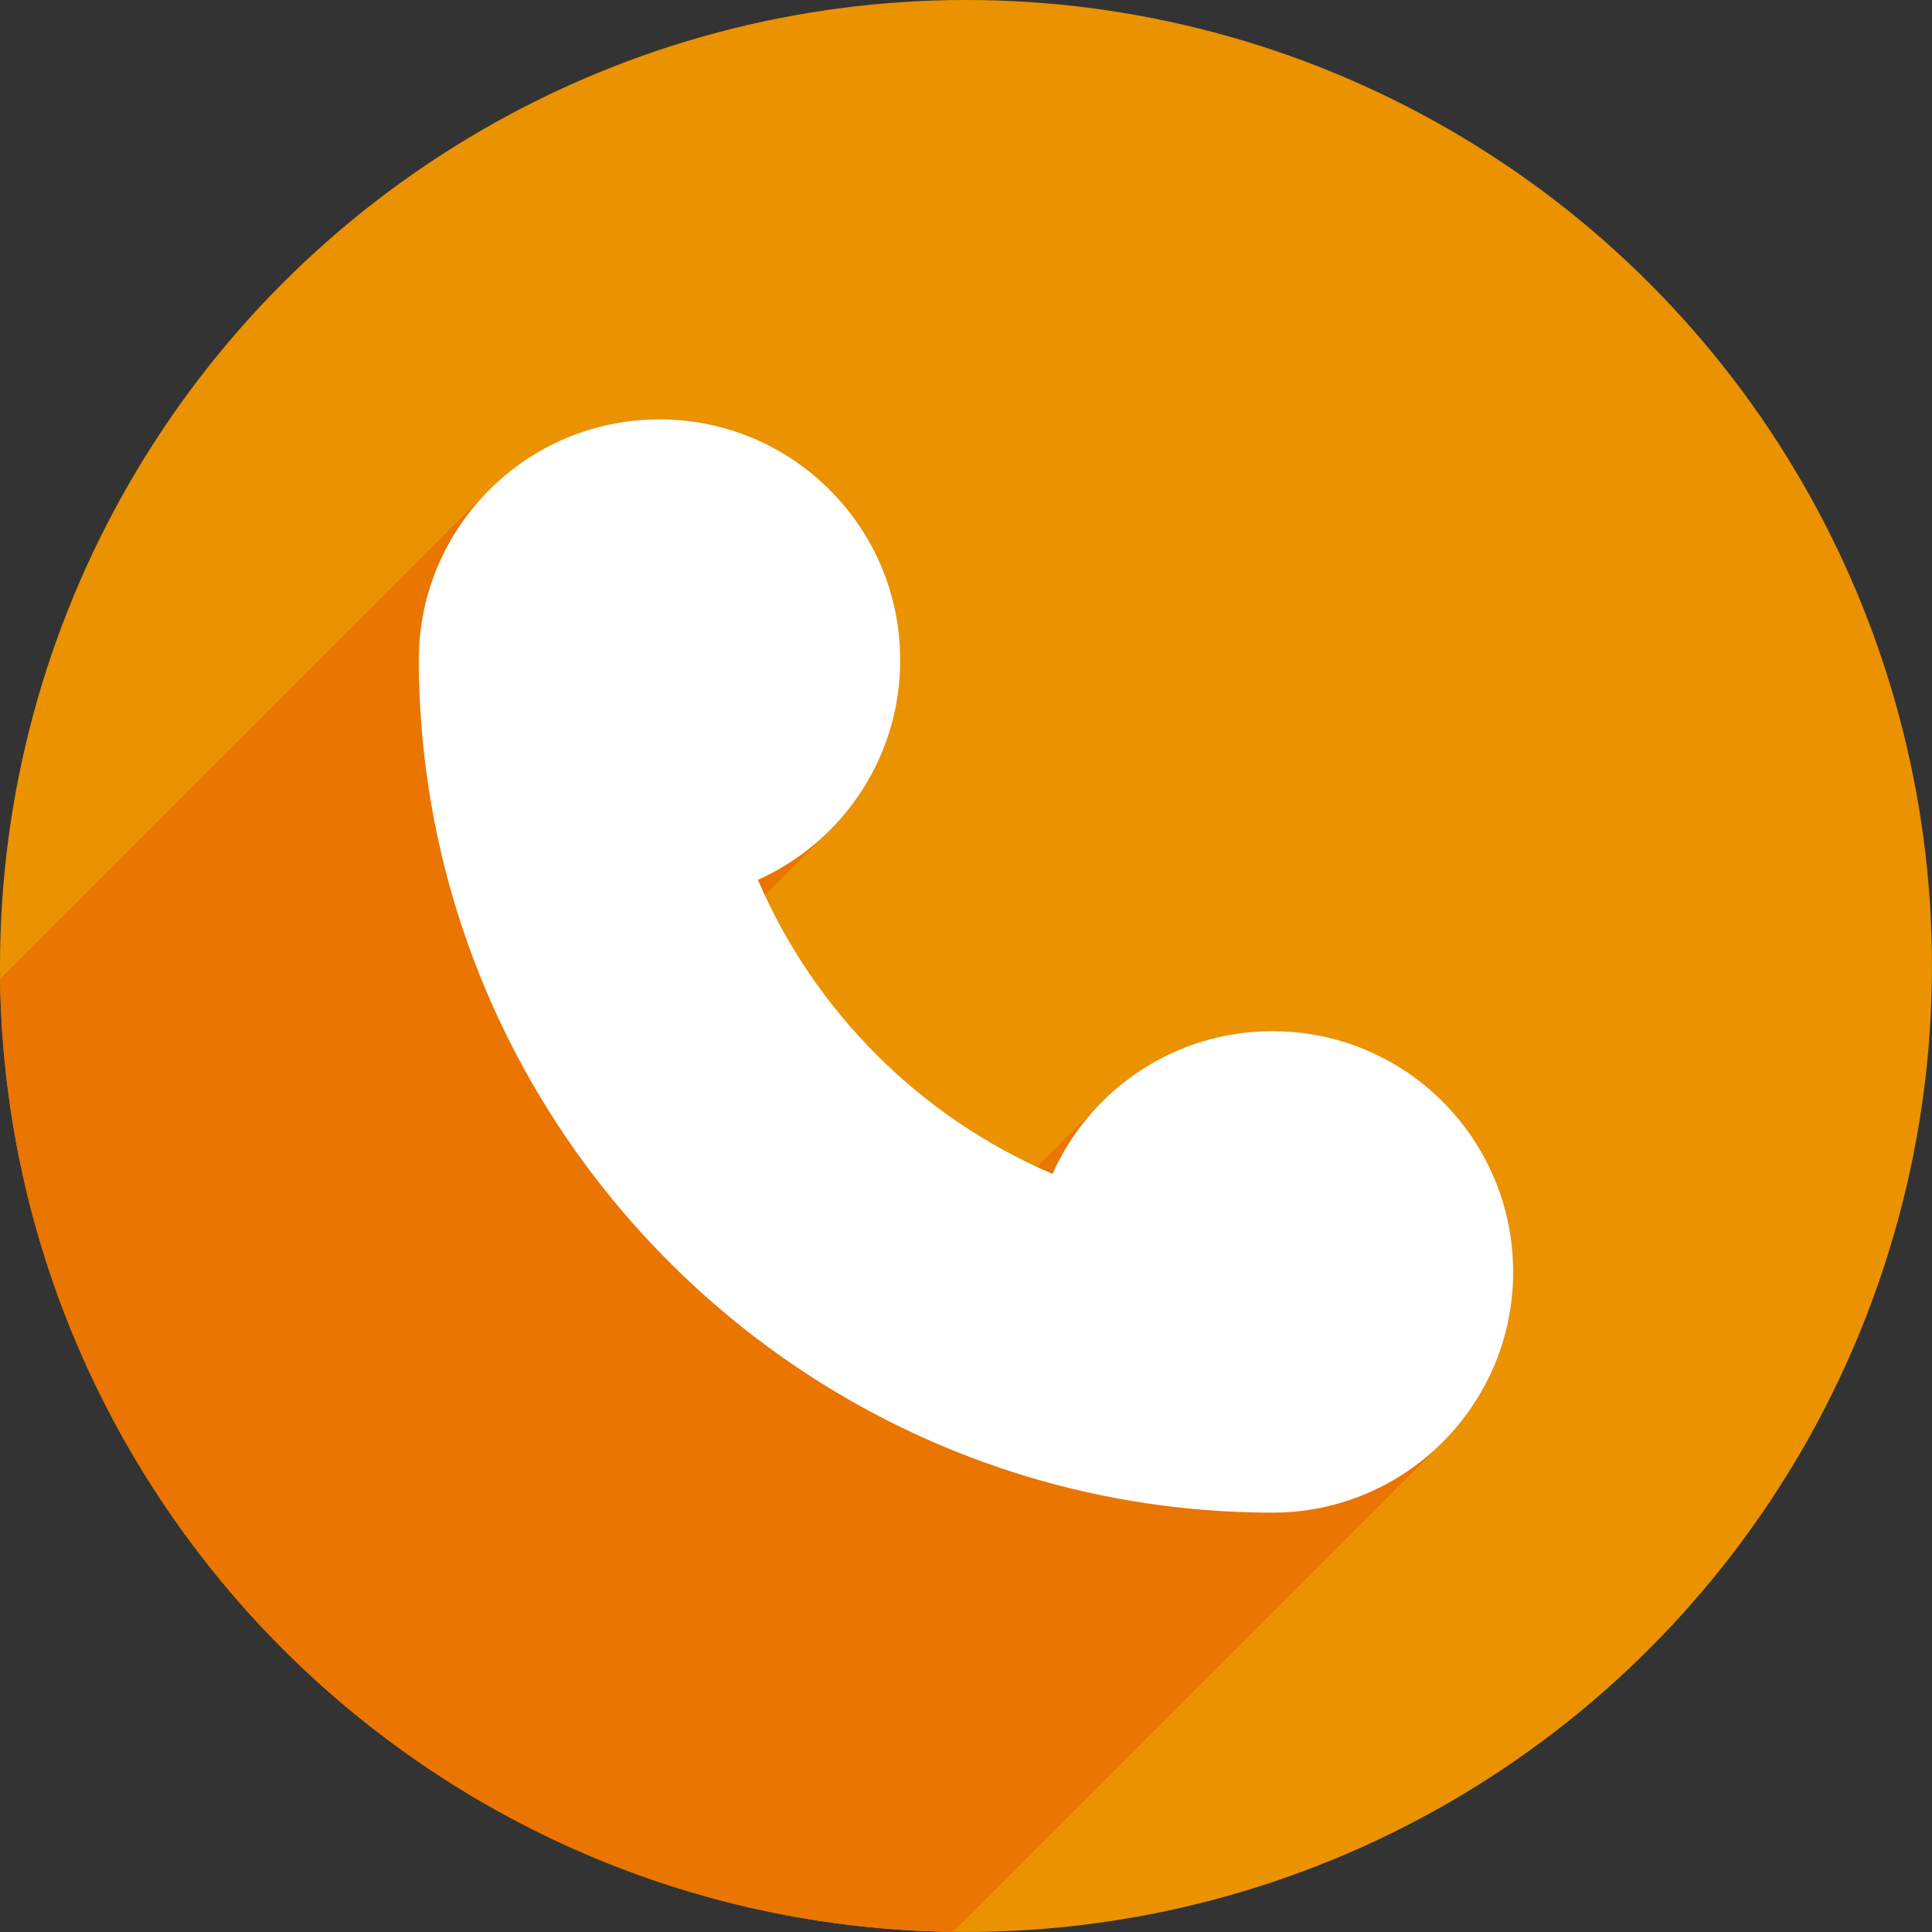
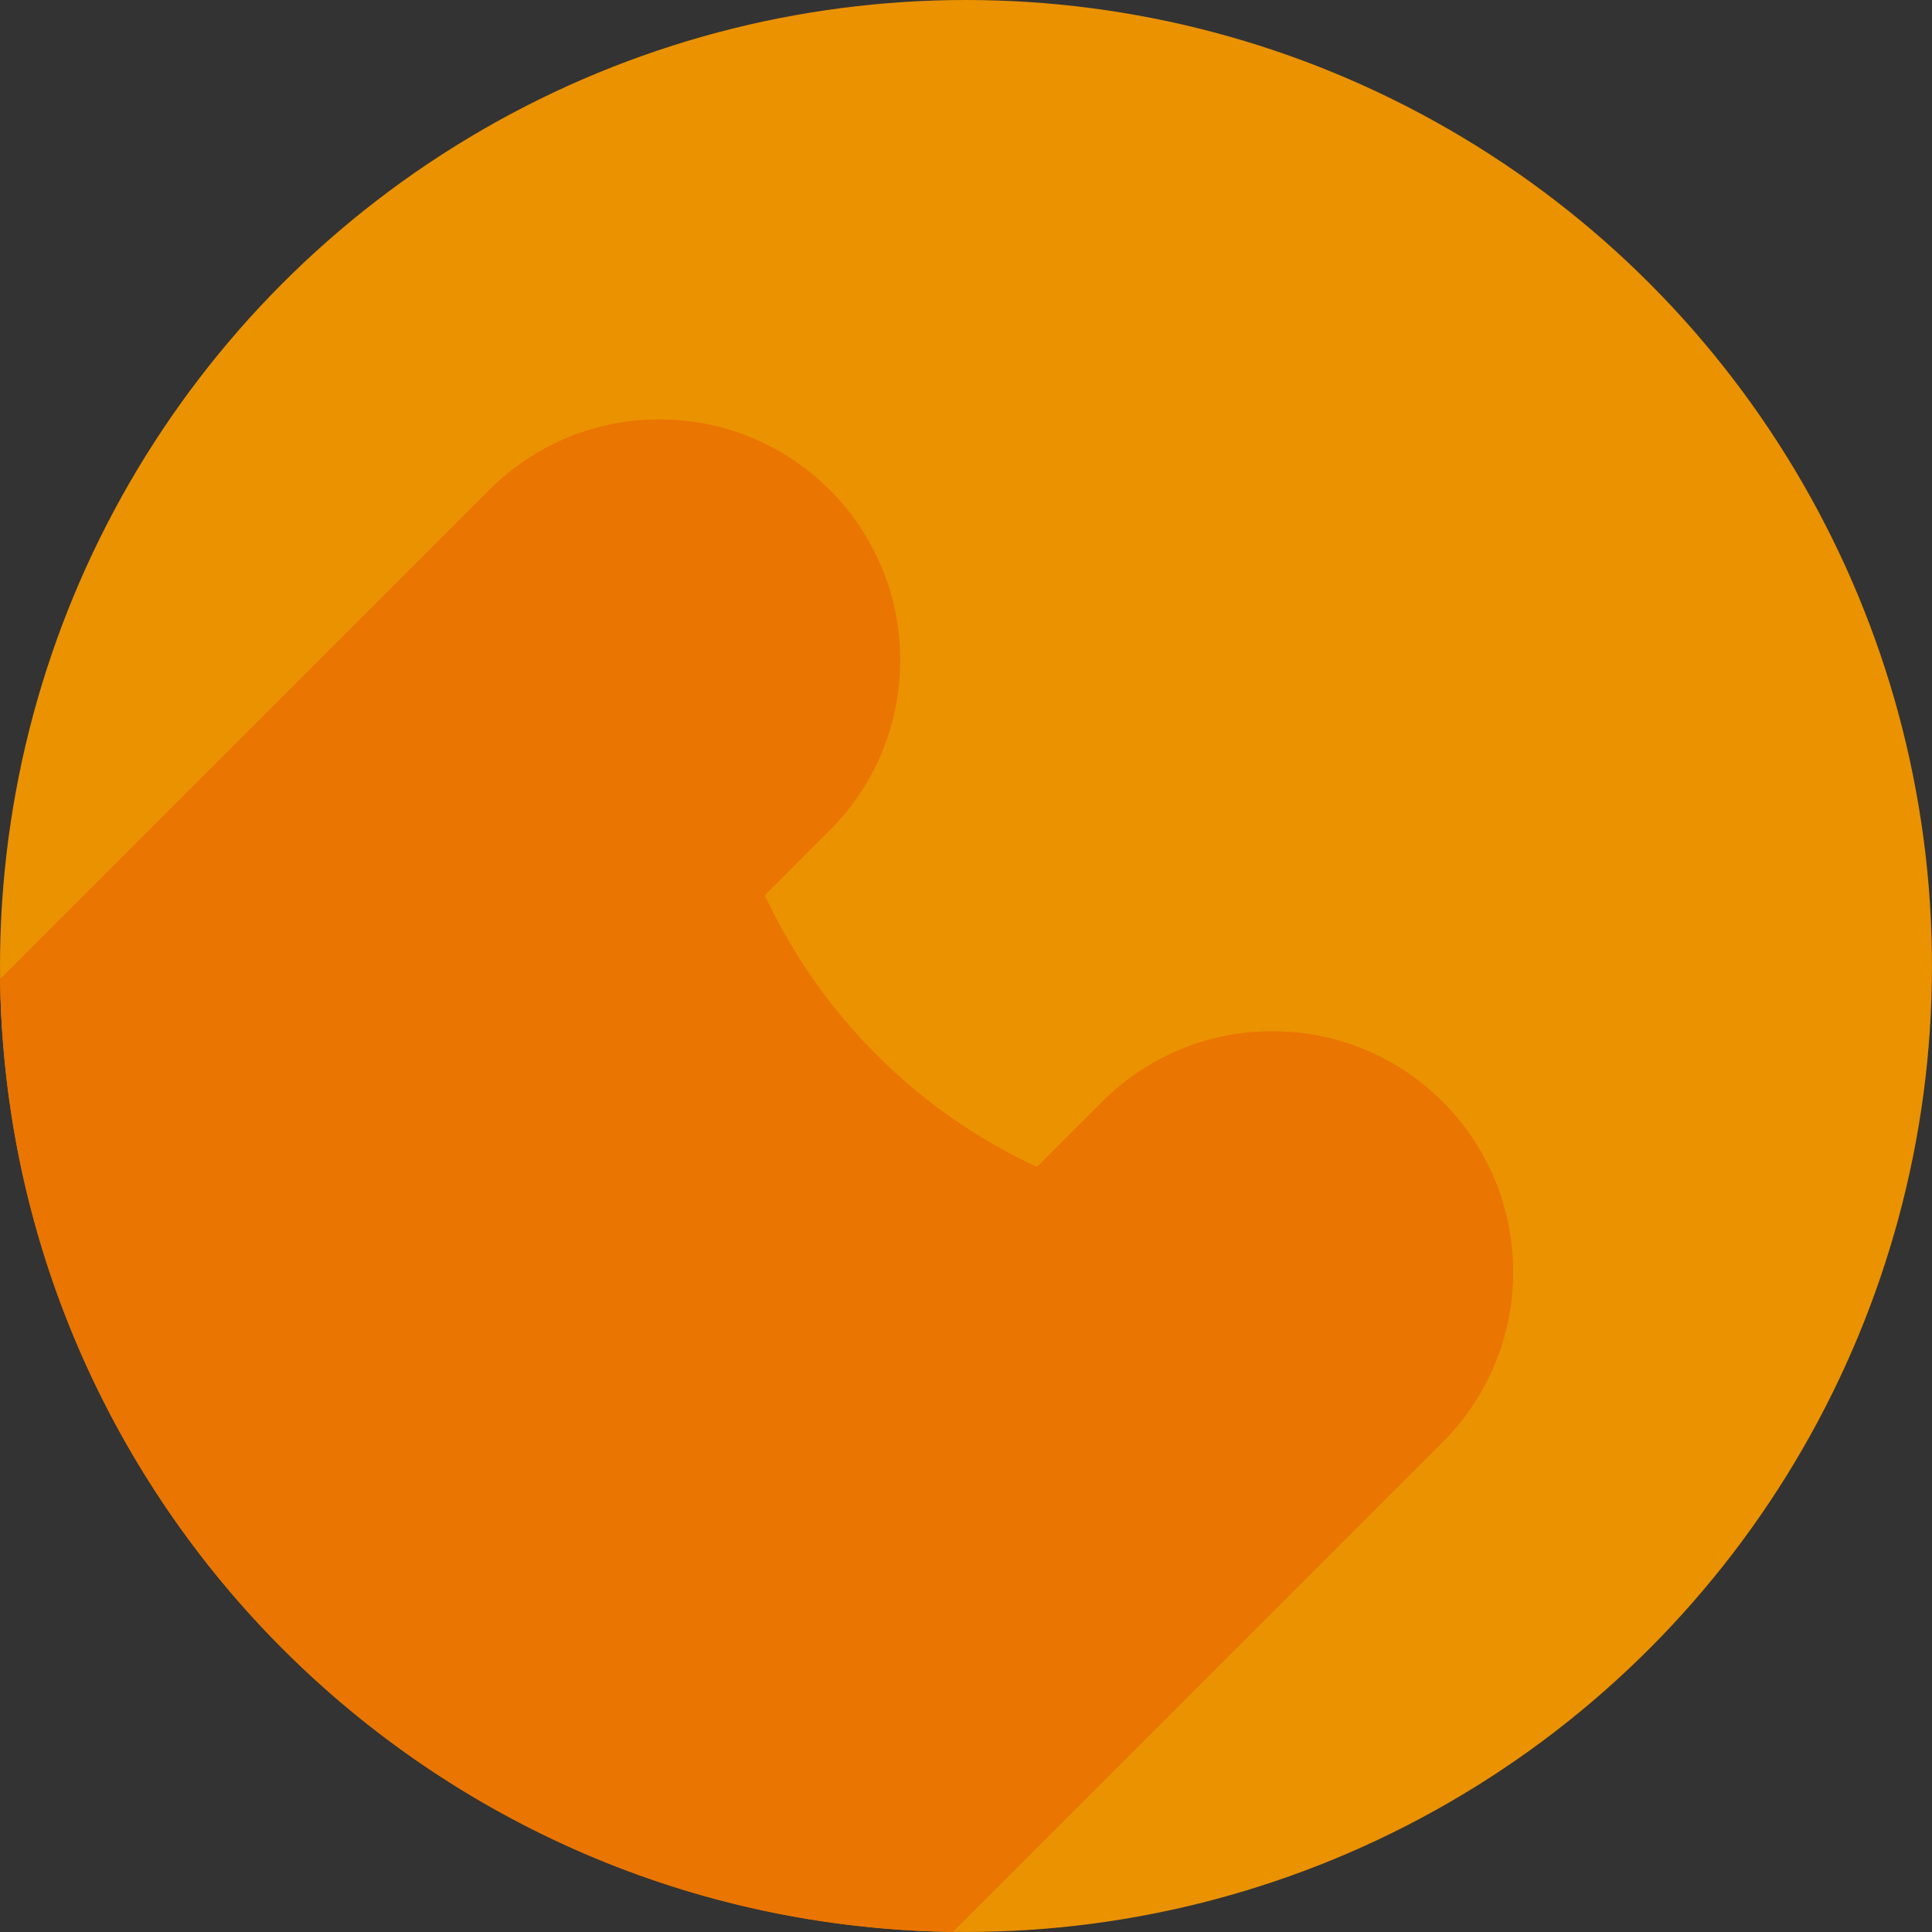
<svg xmlns="http://www.w3.org/2000/svg" id="_레이어_2" viewBox="0 0 815.35 815.35">
  <rect x="0" y="0" width="815.35" height="815.35" fill="#333333" stroke="none" />
  <defs>
    <style>.cls-1{fill:#ea7500;}.cls-2{fill:#fff;}.cls-3{fill:#eb9200;}</style>
  </defs>
  <g id="Objects">
    <circle class="cls-3" cx="407.67" cy="407.67" r="407.67" />
    <path class="cls-1" d="M638.61,536.76c0,28.25-11.54,53.79-30.14,72.21l-206.35,206.35C181.37,812.35,2.98,633.97.02,413.22c97.84-97.84,206.47-206.46,206.55-206.55,18.39-18.35,43.75-29.68,71.76-29.68,14.73,0,28.73,3.15,41.36,8.77,35.5,15.85,60.23,51.45,60.23,92.82,0,28.51-11.74,54.27-30.66,72.72-.3.3-26.32,26.35-26.49,26.51,23.5,50.47,64.32,91.24,114.84,114.66.2-.19,26.3-26.28,26.59-26.58,18.47-18.94,44.25-30.71,72.79-30.71,41.31,0,76.87,24.65,92.74,60.06,5.68,12.68,8.86,26.74,8.86,41.52Z" />
-     <path class="cls-2" d="M638.6,536.77c0,56.01-45.32,101.43-101.28,101.6-49.66,0-97.02-10.09-140.11-28.33-129.28-54.71-220.24-182.76-220.47-331.7.06-28,11.45-53.34,29.83-71.68,18.38-18.34,43.75-29.68,71.76-29.68,14.73,0,28.72,3.13,41.36,8.77,35.5,15.84,60.23,51.44,60.23,92.82s-24.66,76.87-60.06,92.74c23.9,55.67,68.6,100.29,124.32,124.09,15.84-35.5,51.44-60.23,92.82-60.23s76.87,24.66,92.74,60.06c5.68,12.68,8.85,26.74,8.85,41.53Z" />
  </g>
</svg>